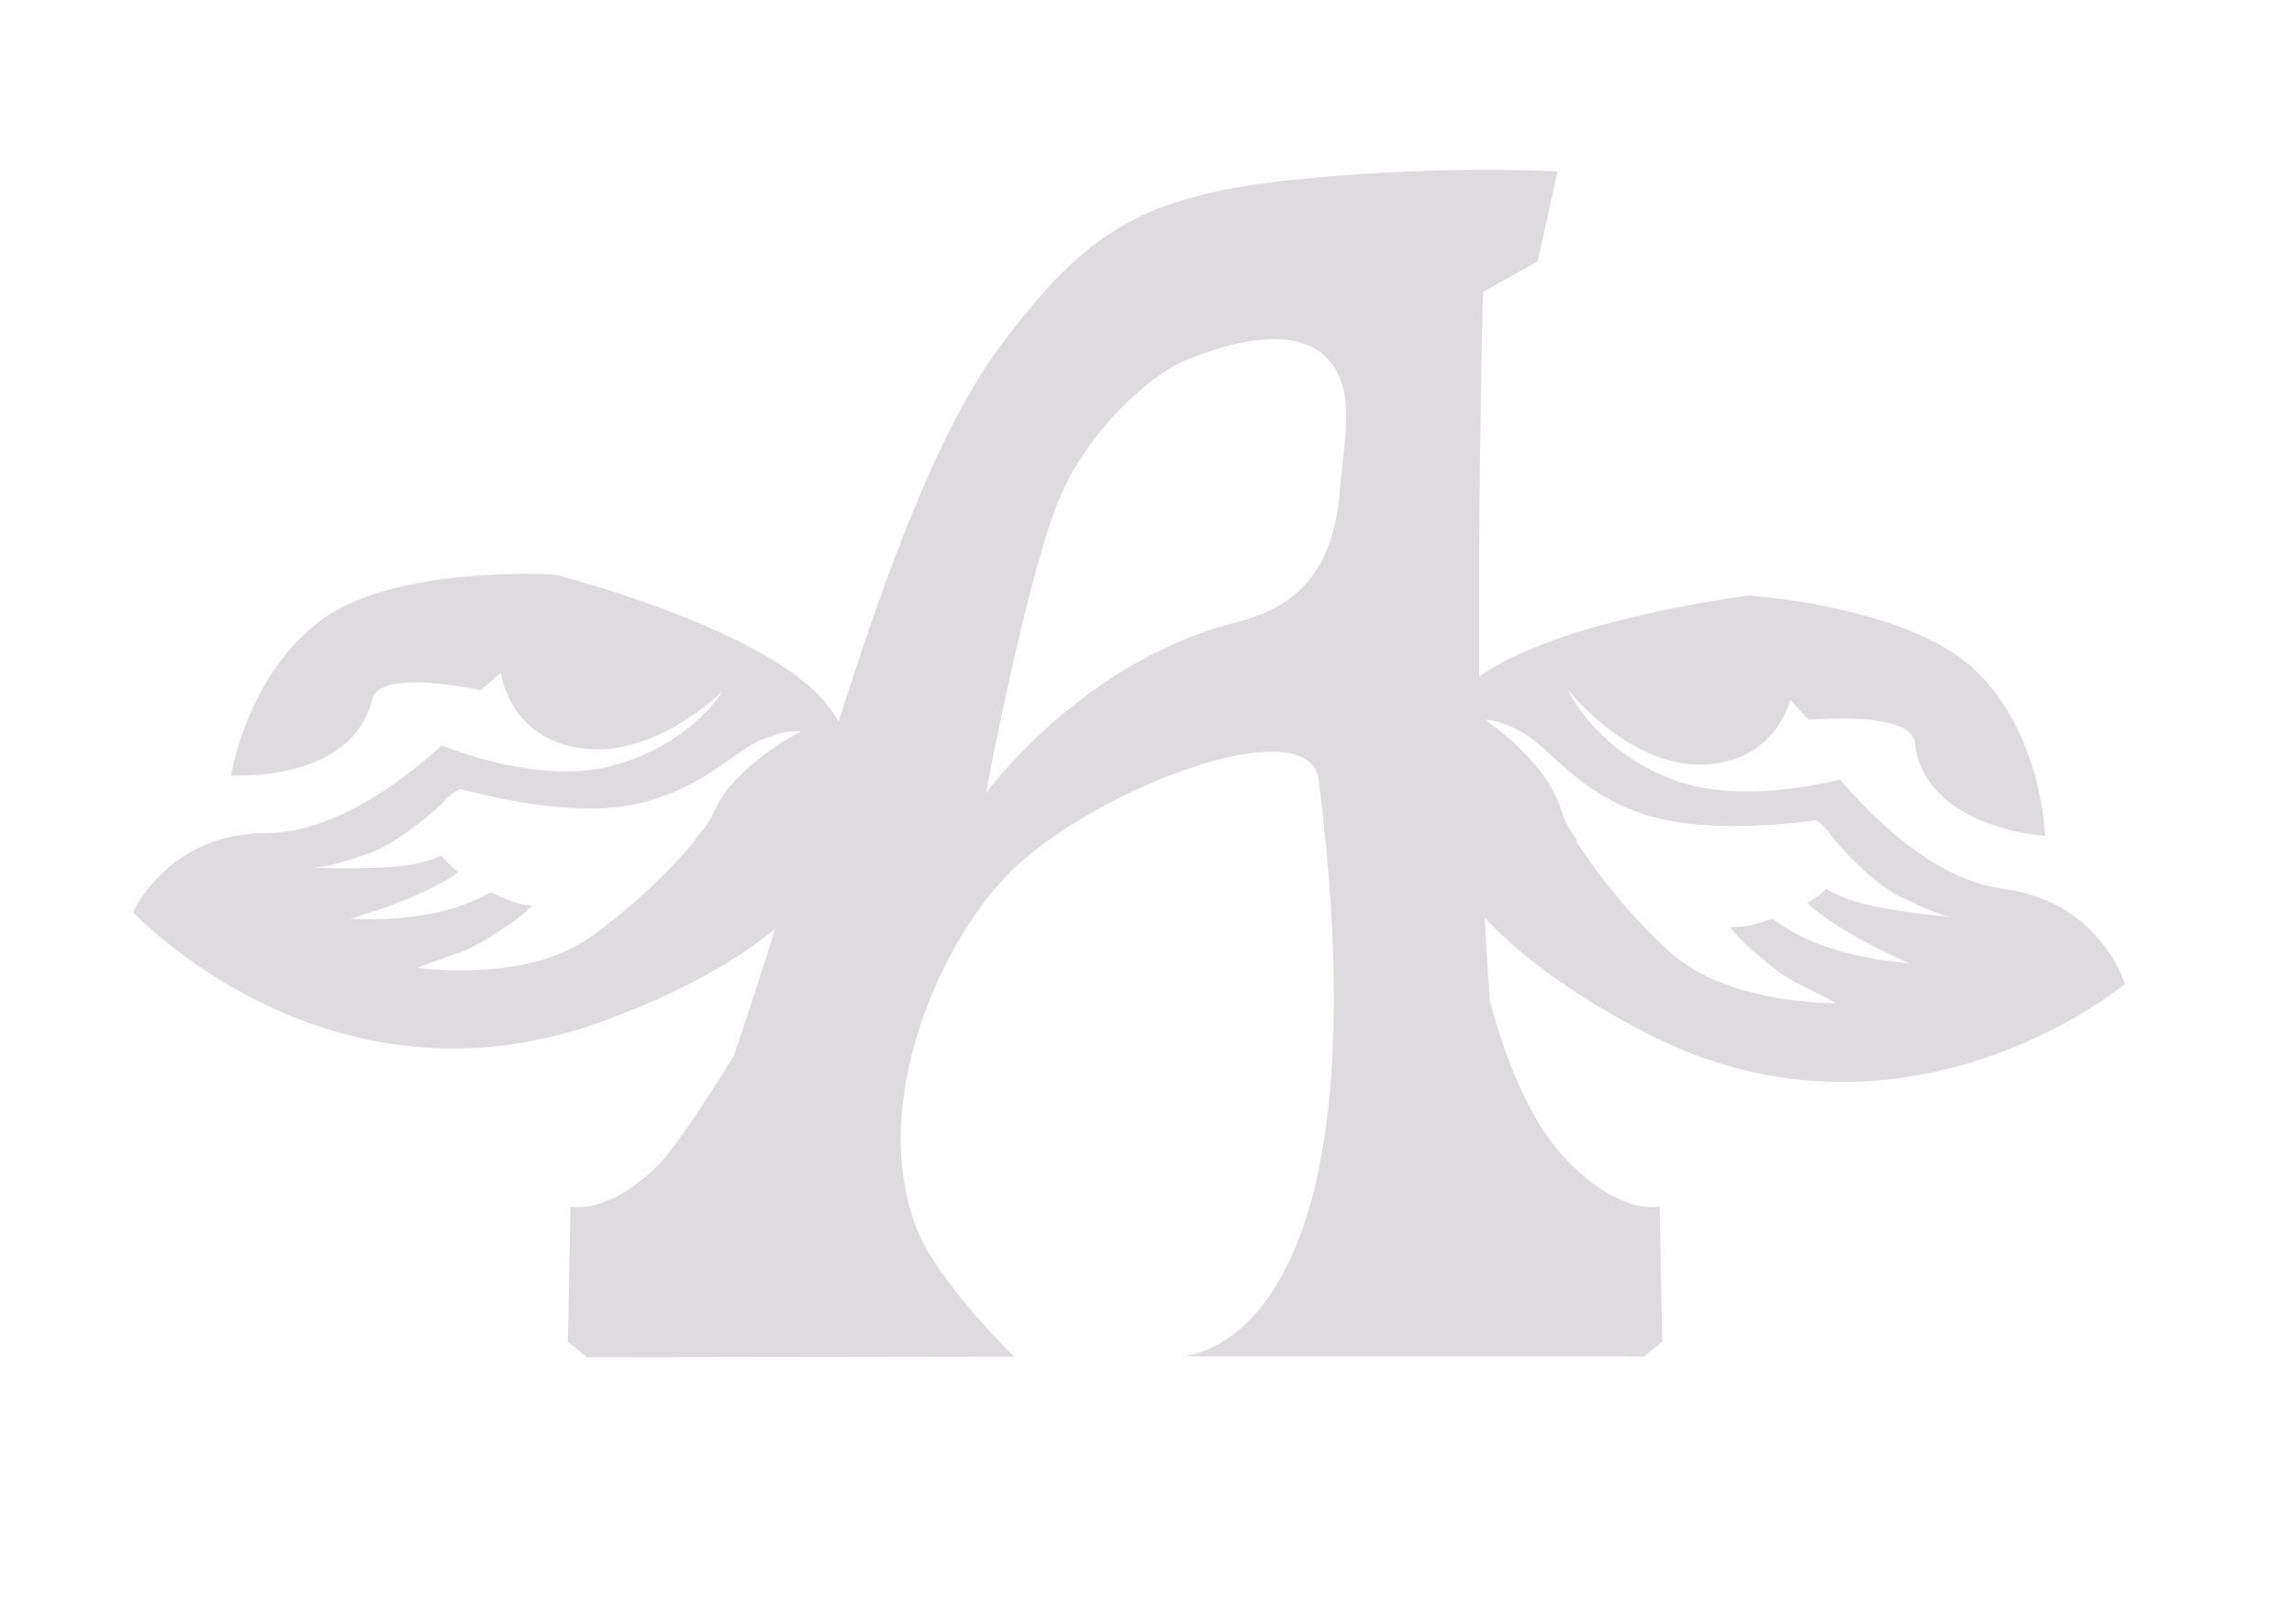
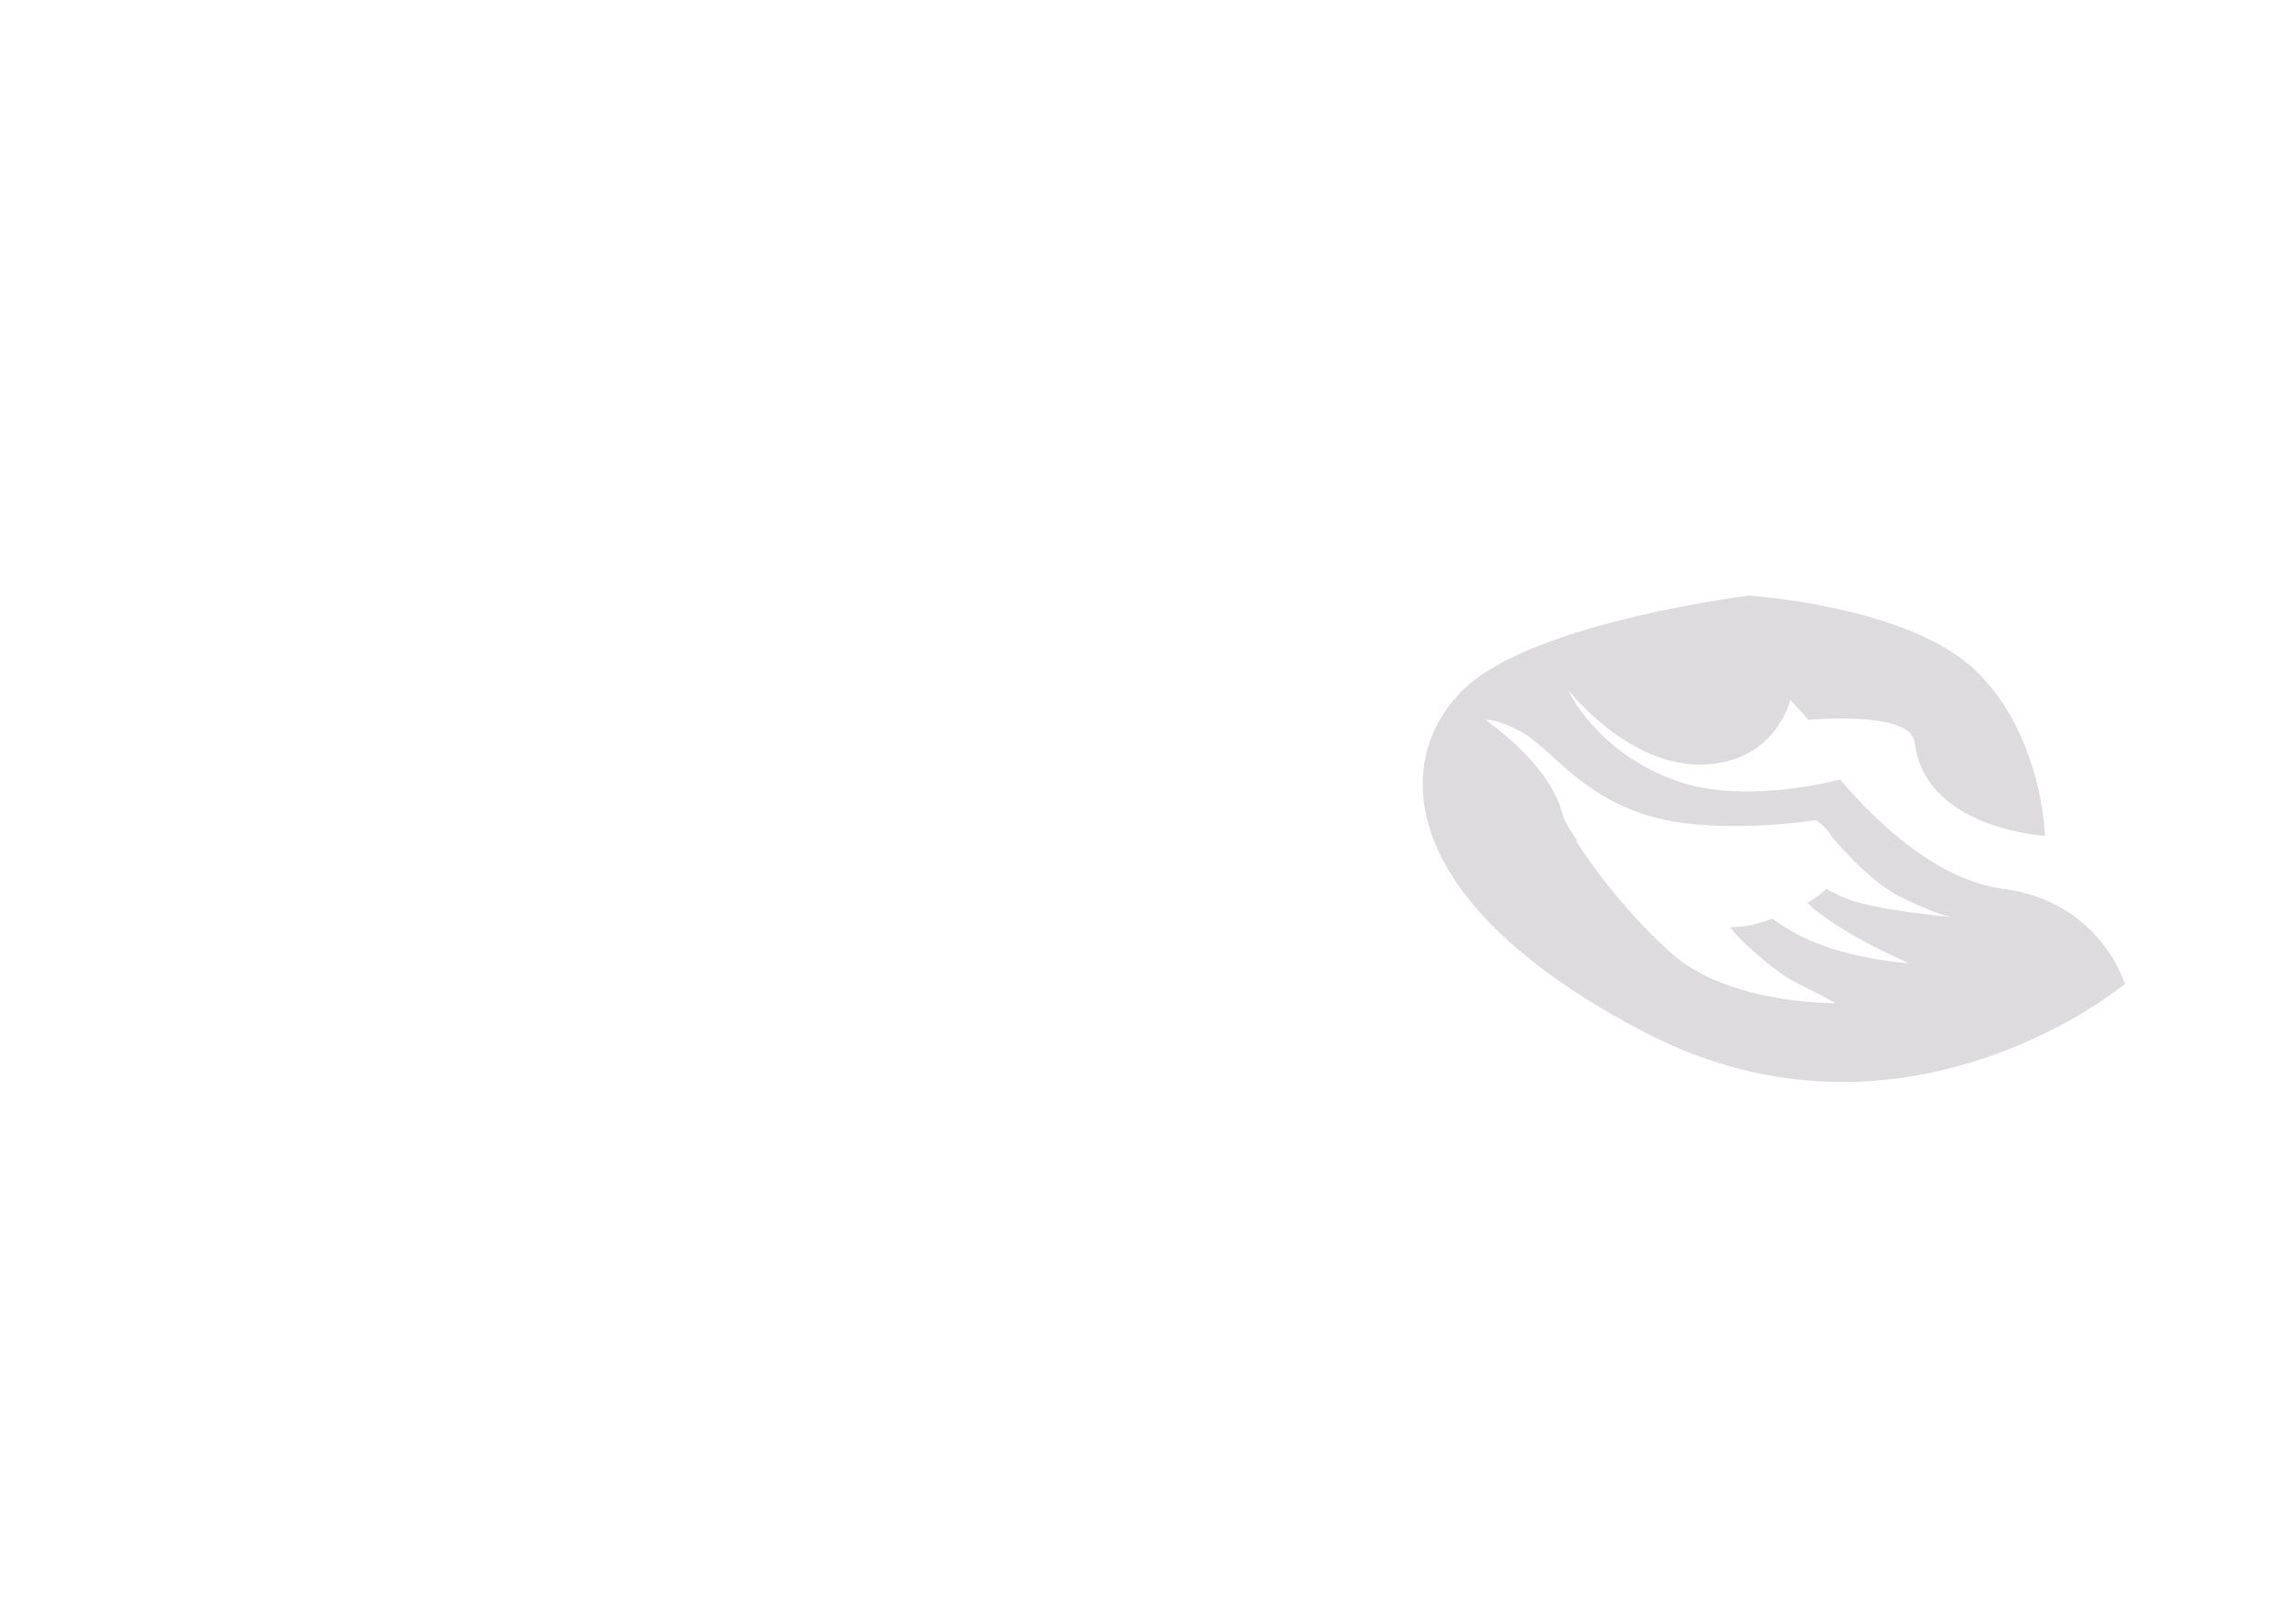
<svg xmlns="http://www.w3.org/2000/svg" version="1.1" id="Layer_1" x="0px" y="0px" width="534px" height="378px" viewBox="0 0 534 378" enable-background="new 0 0 534 378" xml:space="preserve">
  <g>
-     <path fill="#DDDBDE" d="M140.739,237.597C76.514,261.368,30.986,212.35,30.986,212.35s7.959-18.315,30.959-18.404   c15.273-0.064,30.676-11.168,40.868-20.397c7.7,2.966,24.795,8.409,38.913,4.904c18.883-4.685,26.506-17.547,26.506-17.547   s-15.711,15.7-32.857,13.311c-17.123-2.387-18.728-17.572-18.728-17.572l-4.8,4.045c-6.802-1.399-23.643-4.185-25.207,2.155   c-4.879,19.599-32.82,17.663-32.82,17.663s3.582-23.464,21.125-36.287c17.535-12.793,54.307-10.458,54.307-10.458   s47.296,12.076,62.238,29.057C206.43,179.8,204.967,213.838,140.739,237.597z M177.834,171.984   c-6.791,2.502-14.786,12.463-31.164,15.479c-16.378,3.004-39.482-3.811-39.482-3.811s-0.73,0.295-1.744,1.012h-0.014   c0,0-0.013,0.013-0.039,0.039c-0.756,0.553-1.667,1.348-2.528,2.439c-3.746,3.413-10.947,9.458-17.584,11.756   c-9.099,3.158-12.204,3.106-12.45,3.092c0.59,0.026,17.174,0.696,24.4-1.027c2.322-0.564,4.134-1.18,5.531-1.781   c0.938,1.246,2.234,2.527,3.903,3.838c-2.118,1.655-5.724,3.685-11.616,6.172c-6.265,2.634-13.502,4.713-13.502,4.713   s16.081,1.207,28.133-3.969c1.822-0.783,3.365-1.524,4.659-2.219c1.104,0.552,2.286,1.076,3.53,1.631   c1.875,0.795,3.863,1.31,5.954,1.554c-1.345,1.384-3.272,2.976-5.954,4.759c-10.331,6.934-10.177,5.443-20.701,9.652   c0,0,24.668,3.594,39.659-6.775c14.979-10.396,25.132-23.04,25.132-23.04l-0.31-0.05c2.091-2.172,3.646-4.3,4.467-6.278   c4.569-10.909,20.278-18.853,20.278-18.853S184.611,169.467,177.834,171.984z M72.828,201.99c-0.014,0-0.024,0-0.024,0   S72.814,201.99,72.828,201.99z" />
    <path fill="#DDDBDE" d="M341.723,159.545c16.98-14.938,65.434-20.895,65.434-20.895s36.771,2.336,52.546,17.289   c15.763,14.941,16.339,38.661,16.339,38.661s-27.968-1.631-30.316-21.692c-0.757-6.48-17.802-5.853-24.733-5.338l-4.233-4.611   c0,0-3.518,14.851-20.818,15.033c-17.303,0.177-30.895-17.381-30.895-17.381s5.93,13.734,24.051,20.768   c13.567,5.261,31.217,2.054,39.238,0.104c8.932,10.448,22.795,23.411,37.93,25.426c22.805,3.016,28.375,22.179,28.375,22.179   s-51.404,42.831-112.074,11.089C321.893,208.445,324.742,174.496,341.723,159.545z M345.842,167.645   c0,0,14.568,9.857,17.701,21.281c0.563,2.052,1.835,4.377,3.645,6.766l-0.335,0.037c0,0,8.472,13.823,22.013,26.027   c13.541,12.22,38.468,11.774,38.468,11.774c-9.884-5.508-9.923-4.008-19.304-12.195c-2.414-2.118-4.149-3.929-5.302-5.493   c2.104,0.025,4.157-0.219,6.096-0.771c1.323-0.384,2.555-0.783,3.725-1.183c1.206,0.862,2.63,1.786,4.338,2.799   c11.279,6.675,27.414,7.524,27.414,7.524s-6.919-2.992-12.797-6.406c-5.532-3.21-8.867-5.688-10.757-7.599   c1.825-1.076,3.275-2.183,4.377-3.286c1.299,0.757,3.004,1.604,5.25,2.451c6.946,2.63,23.476,4.081,24.068,4.133   c-0.233-0.024-3.313-0.374-11.952-4.66c-6.301-3.128-12.668-10.035-15.941-13.899c-0.704-1.18-1.526-2.092-2.205-2.734   c-0.028-0.027-0.028-0.037-0.028-0.037h-0.013c-0.922-0.859-1.604-1.243-1.604-1.243s-23.795,3.811-39.648-1.234   c-15.862-5.071-22.524-15.98-28.93-19.328C347.718,167.014,345.842,167.645,345.842,167.645z M454.441,213.505   c0.023,0.015,0.023,0.015,0.023,0.015S454.465,213.52,454.441,213.505z" />
-     <path fill="#DDDBDE" d="M386.947,312.387l-0.604-31.498c0,0-8.098,2.157-19.894-9.1c-4.493-4.3-12.552-12.963-19.574-38.466   c-4.569-55.14-1.667-165.355-1.667-165.355l12.758-7.136l4.582-20.906c0,0-18.842-1.156-44.358,0.512   c-48.195,3.145-62.29,9.01-85.687,40.609c-23.387,31.613-41.395,102.27-54.278,142.252c-2.89,8.931-5.277,16.236-7.433,22.549   c-6.674,10.77-14.13,22.129-18.098,25.941c-11.822,11.257-19.894,9.1-19.894,9.1l-0.616,31.498l4.234,3.411   c-0.037,0.067-0.064,0.118-0.102,0.183l99.754-0.143c0,0-17.508-17.084-22.398-29.146c-12.244-30.074,6.097-68.824,21.924-84.12   c19.855-19.218,69.245-37.927,71.374-20.912c16.84,134.093-32.124,134.093-32.124,134.093h101.769l6.007,0.101L386.947,312.387z    M312.067,112.482c-1.025,13.412-4.606,27.467-23.948,32.292c-36.426,9.086-58.645,39.954-58.645,39.954s9.731-51.57,17.34-69.167   c6.623-15.323,20.563-28.059,29.061-31.601c13.771-5.75,25.694-6.969,32.113-1.435C316.074,89.479,312.851,102.199,312.067,112.482   z" />
  </g>
</svg>